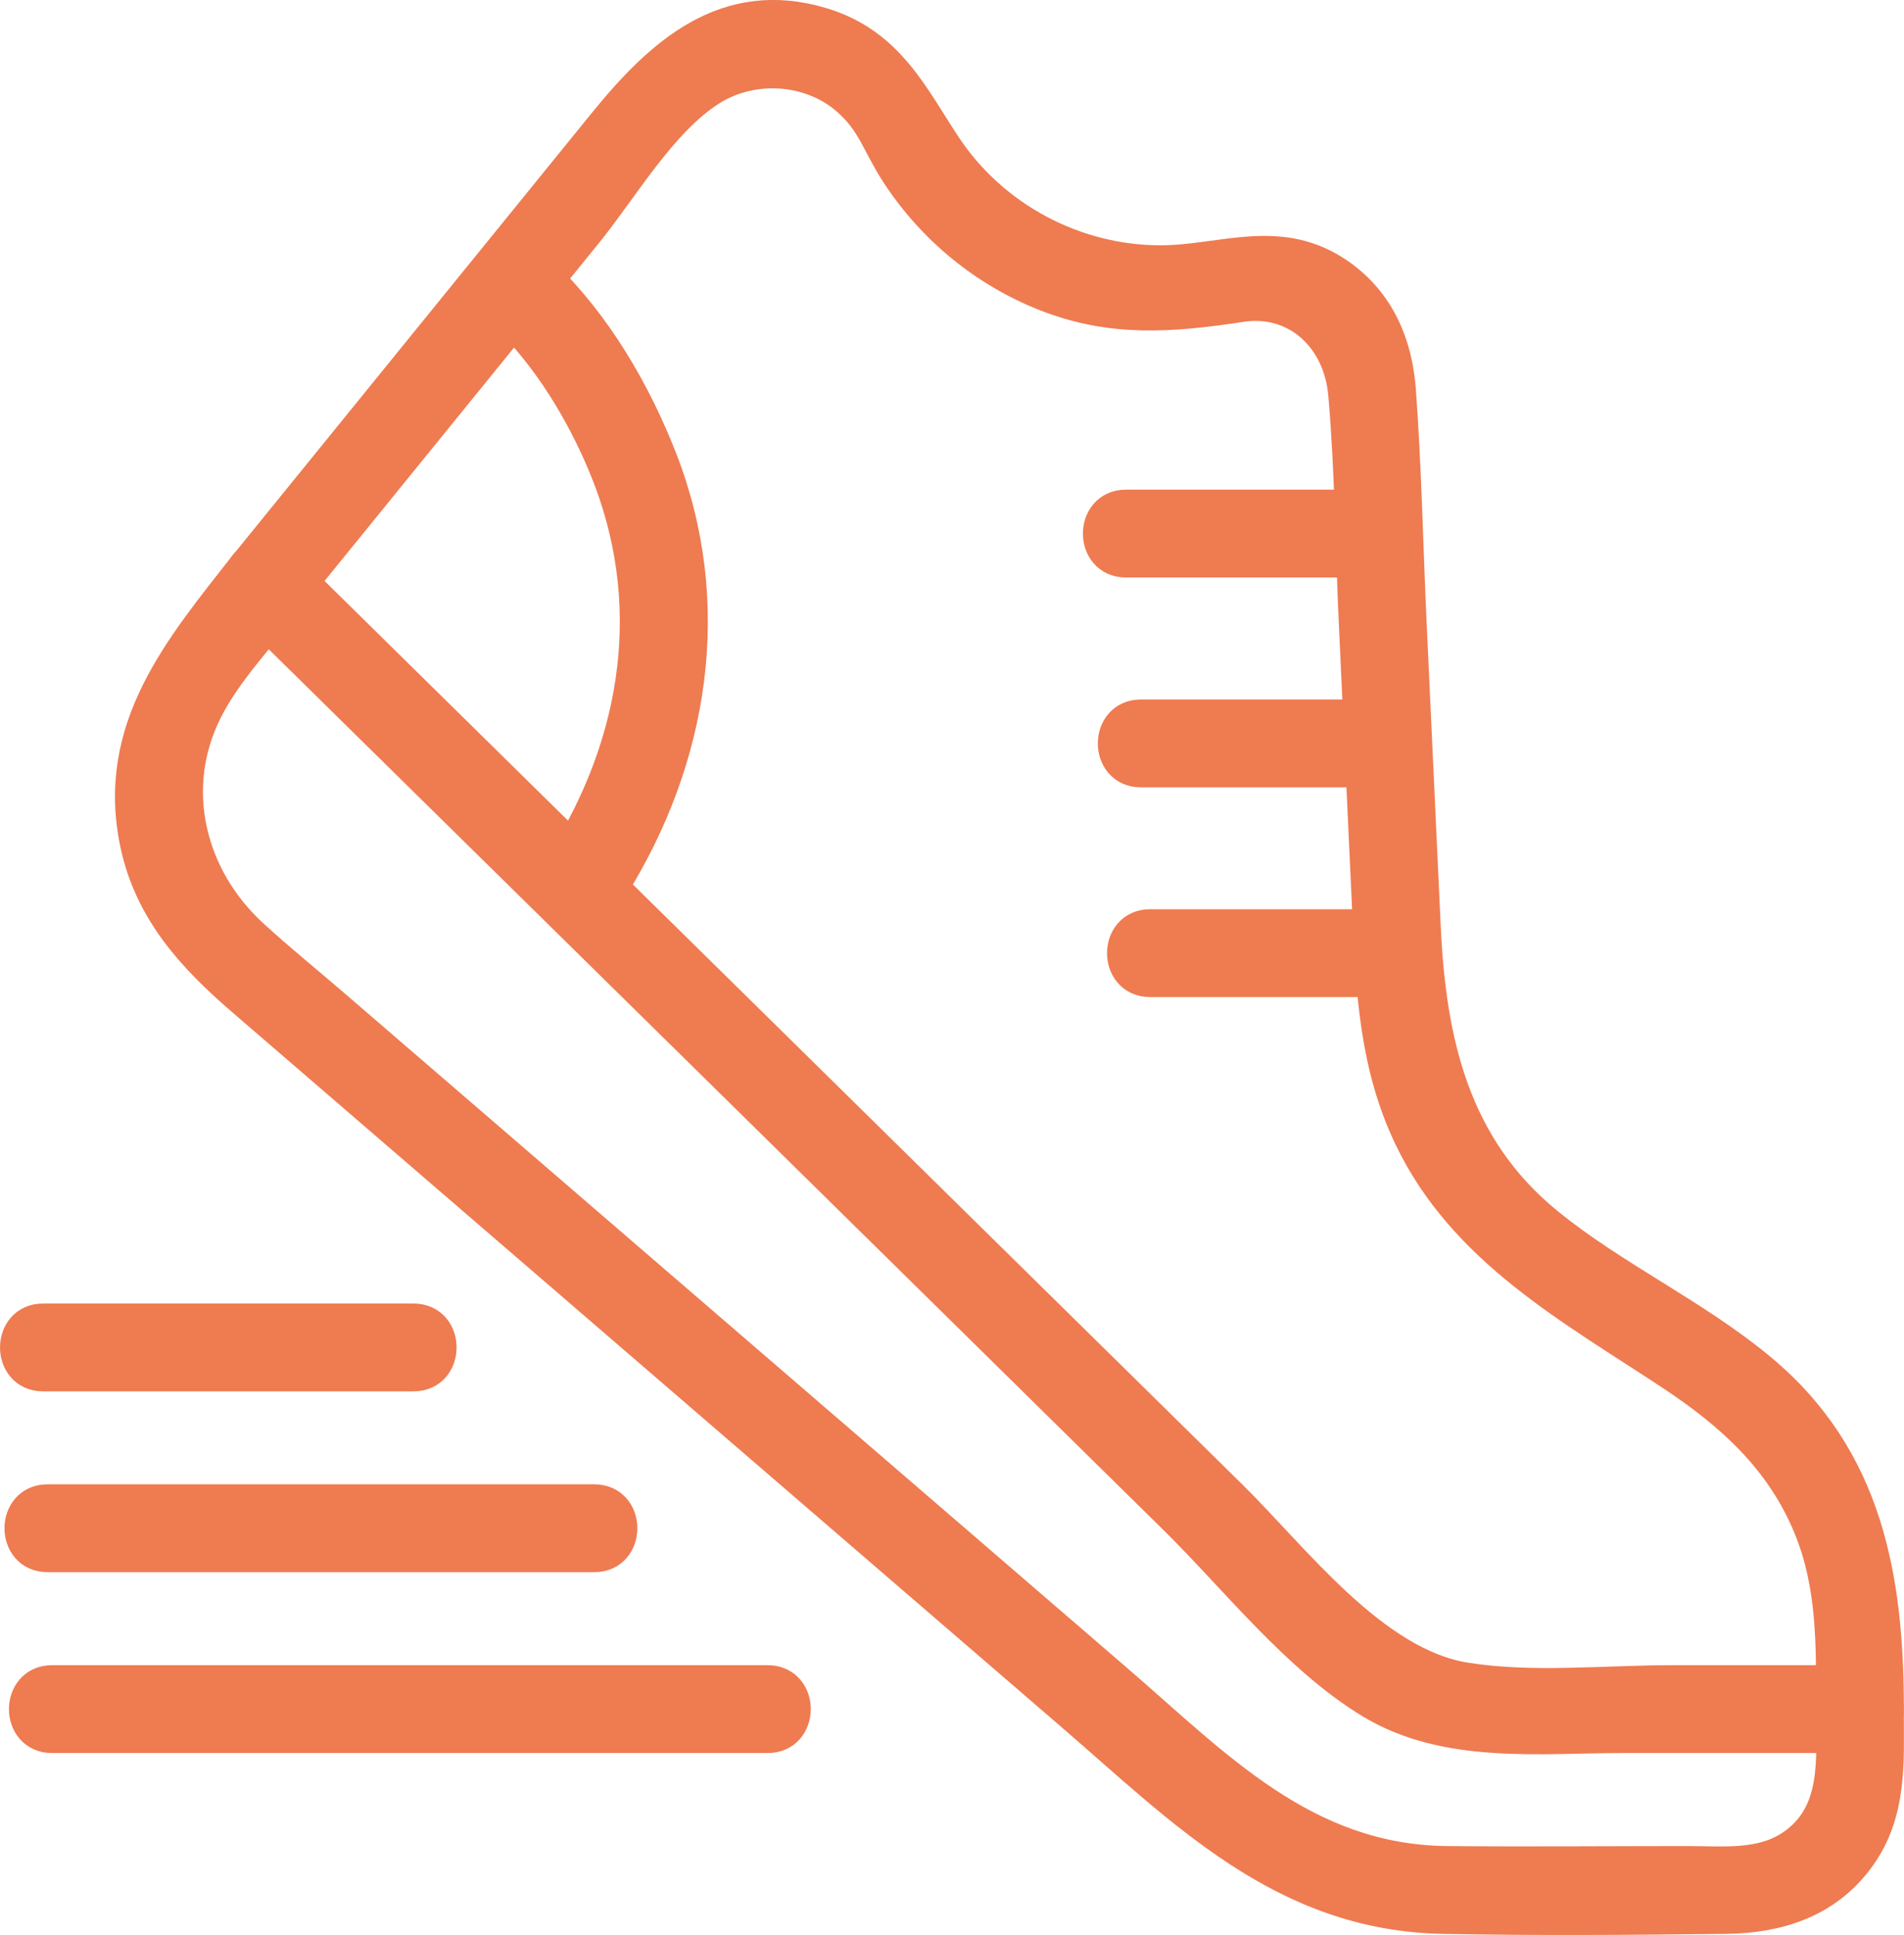
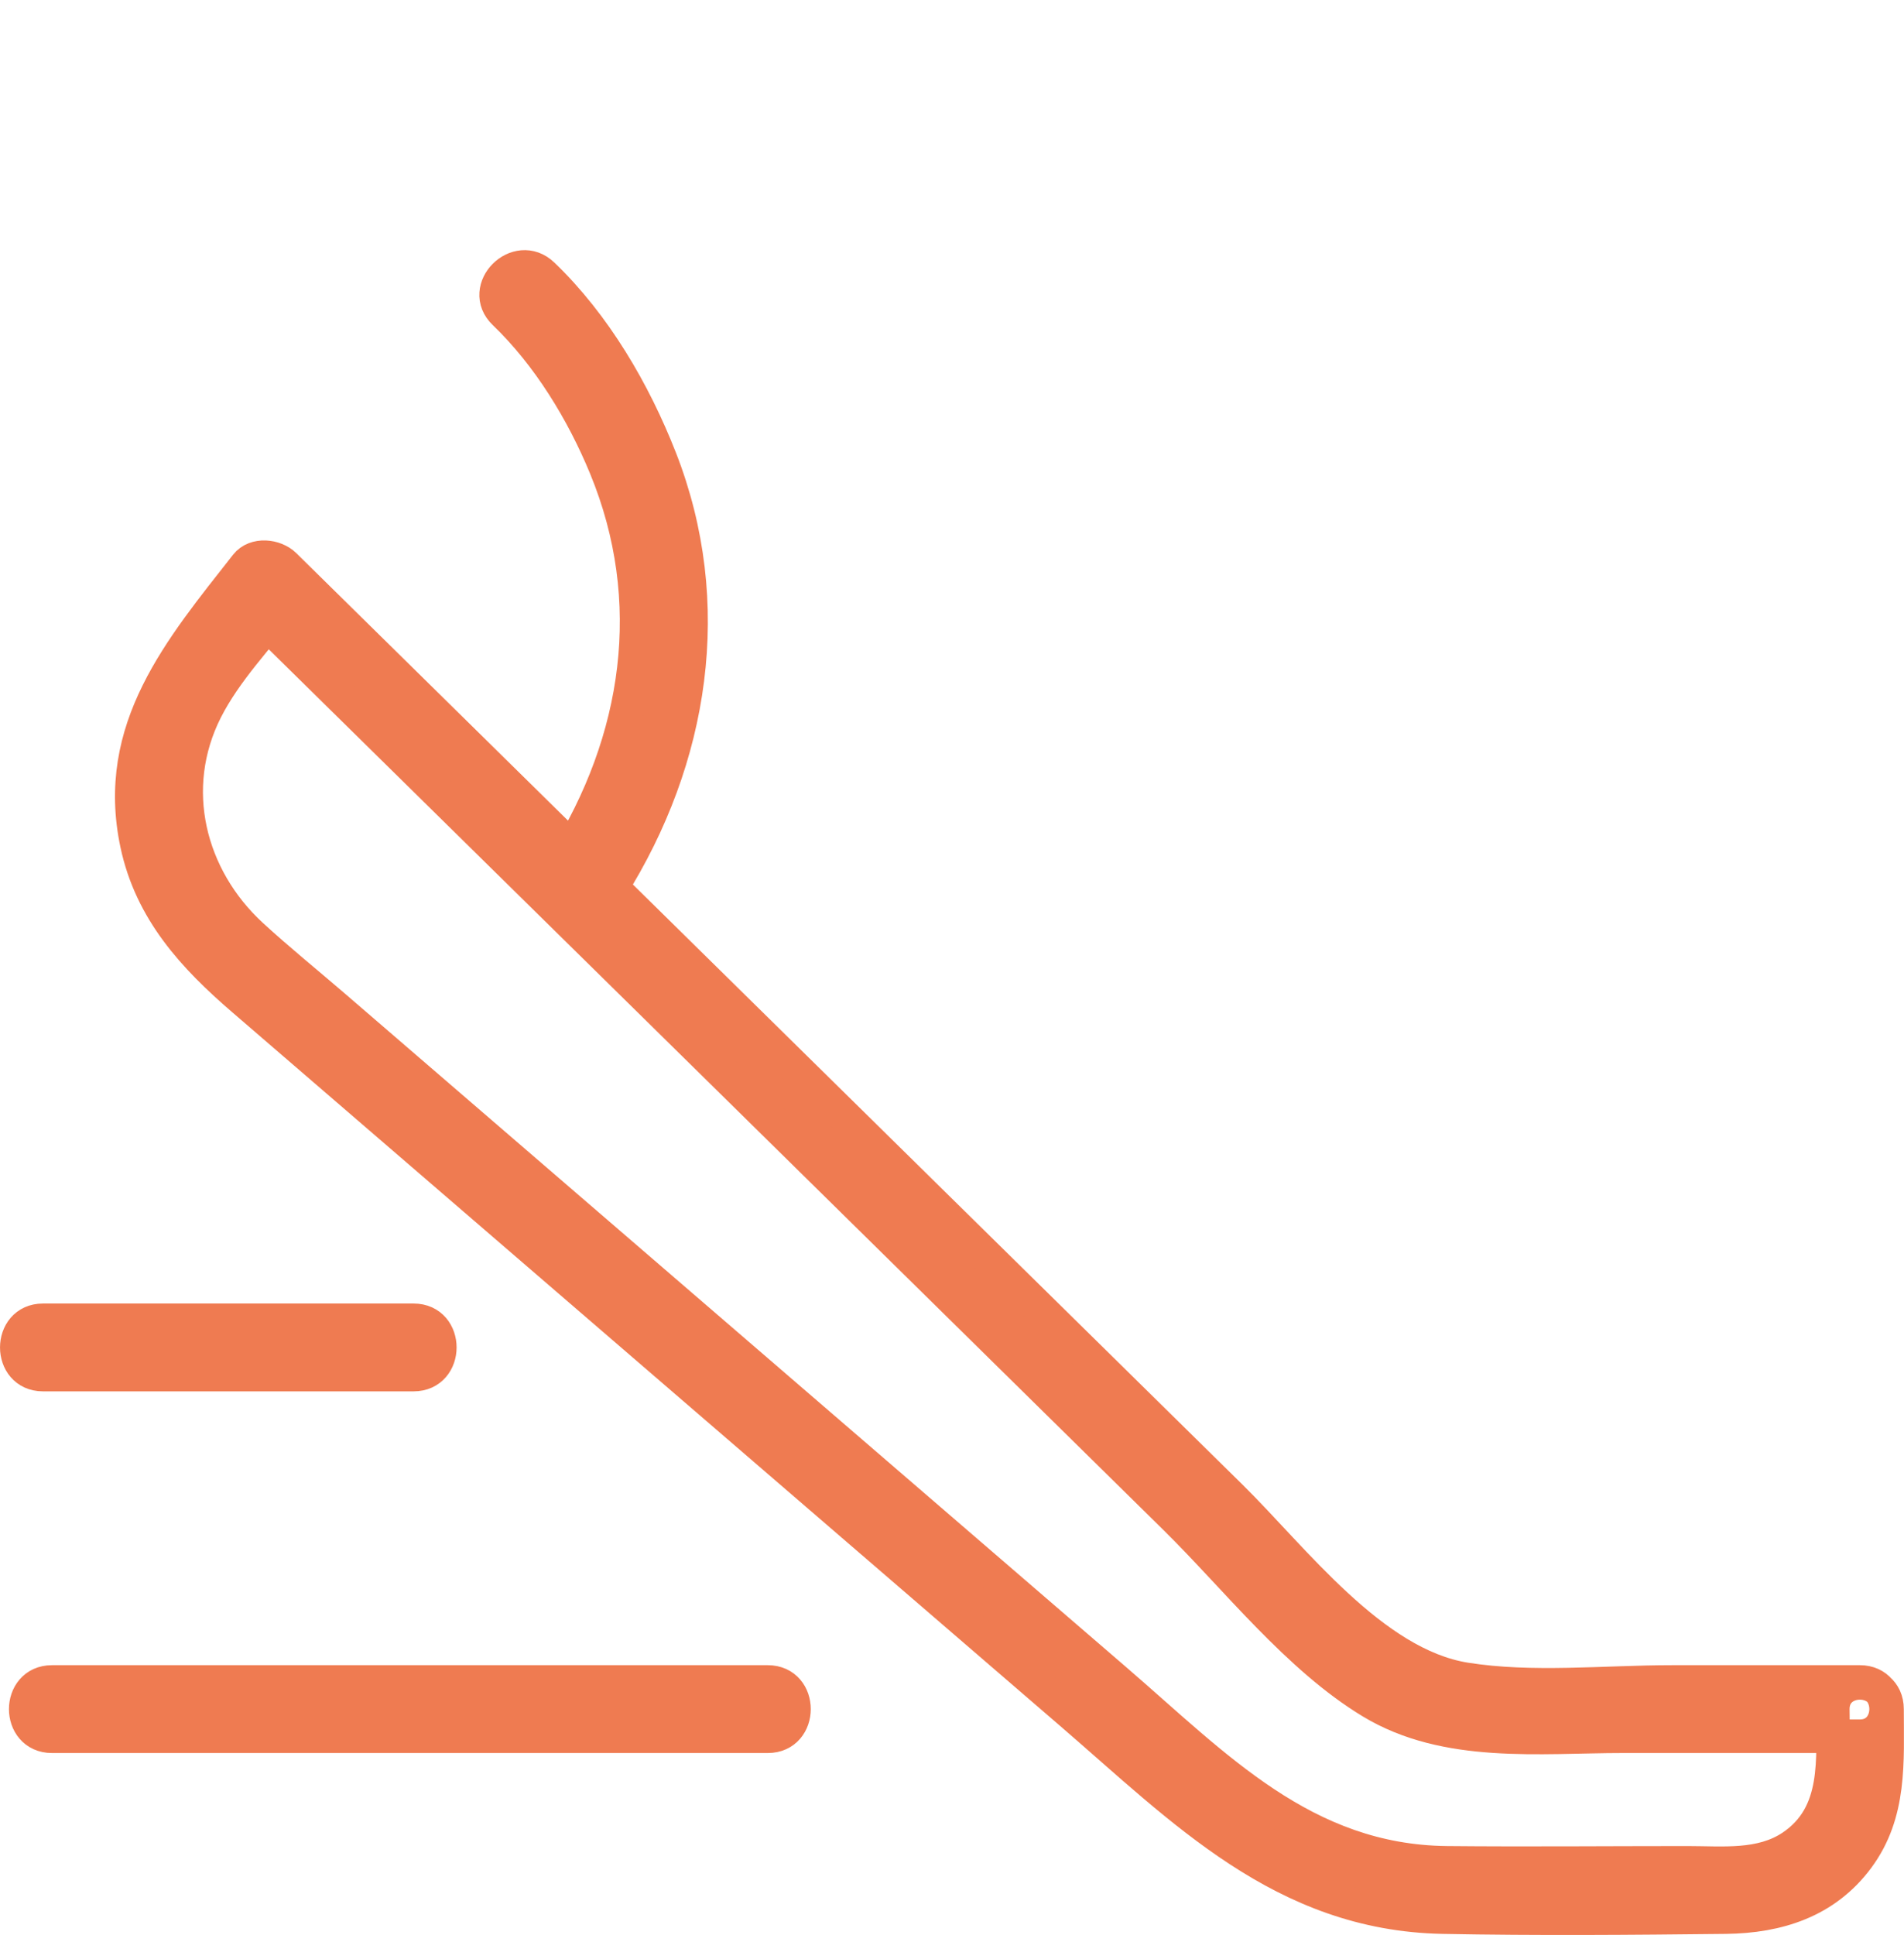
<svg xmlns="http://www.w3.org/2000/svg" width="39.7" height="40.336" viewBox="244.65 6055.744 39.7 40.336">
  <g transform="matrix(1,0,0,1,245,6056.093)">
    <g transform="matrix(1,0,0,1,0,0)">
      <path d="M 38.063 36.204 C 38.063 37.246 38.207 38.402 37.21 39.071 C 36.564 39.502 35.772 39.409 35.032 39.409 C 33.36 39.409 31.688 39.425 30.017 39.409 C 27.034 39.378 25.193 37.397 23.111 35.603 C 17.676 30.919 12.241 26.235 6.806 21.55 C 6.237 21.06 5.649 20.585 5.096 20.077 C 3.782 18.87 3.315 17.006 4.142 15.375 C 4.551 14.569 5.226 13.866 5.781 13.159 L 4.982 13.159 C 8.847 16.963 12.712 20.767 16.579 24.571 C 19.171 27.124 21.765 29.676 24.359 32.229 C 25.621 33.472 26.907 35.129 28.445 36.058 C 30.011 37.003 31.941 36.77 33.691 36.77 L 38.629 36.77 C 39.356 36.77 39.358 35.639 38.629 35.639 L 34.704 35.639 C 33.307 35.639 31.787 35.804 30.4 35.582 C 28.465 35.272 26.828 33.072 25.506 31.771 C 20.382 26.728 15.258 21.686 10.135 16.643 C 8.684 15.215 7.233 13.787 5.781 12.358 C 5.583 12.163 5.172 12.115 4.982 12.358 C 3.611 14.106 2.192 15.765 2.702 18.168 C 2.998 19.563 3.884 20.521 4.915 21.41 C 7.491 23.629 10.065 25.848 12.64 28.068 C 15.824 30.811 19.006 33.554 22.189 36.297 C 24.522 38.307 26.599 40.474 29.929 40.54 C 31.893 40.578 33.866 40.562 35.831 40.54 C 36.916 40.527 37.909 40.217 38.583 39.307 C 39.275 38.373 39.194 37.303 39.194 36.204 C 39.194 35.476 38.063 35.475 38.063 36.204" transform="matrix(1,0,0,1,-0.198,-0.927)" fill="#ef7b51" fill-rule="evenodd" stroke="#ef7b51" stroke-width="0.7" stroke-linecap="round" stroke-linejoin="round" />
-       <path d="M 5.966 12.232 C 8.059 9.655 10.154 7.078 12.246 4.5 C 13 3.572 13.807 2.164 14.846 1.508 C 15.716 0.961 16.917 1.03 17.701 1.705 C 18.253 2.18 18.348 2.655 18.752 3.27 C 19.493 4.403 20.567 5.285 21.824 5.785 C 23.218 6.339 24.476 6.23 25.91 6.014 C 27.064 5.84 27.973 6.673 28.077 7.869 C 28.214 9.433 28.223 11.017 28.295 12.584 L 28.578 18.679 C 28.653 20.299 28.724 21.85 29.444 23.354 C 30.57 25.708 32.829 26.924 34.911 28.302 C 36.145 29.12 37.183 30.058 37.767 31.462 C 38.282 32.701 38.248 33.97 38.248 35.278 C 38.248 36.006 39.379 36.007 39.379 35.278 C 39.379 32.554 38.951 30.049 36.724 28.203 C 35.347 27.06 33.681 26.299 32.295 25.172 C 30.323 23.57 29.834 21.363 29.723 18.981 C 29.624 16.848 29.525 14.716 29.426 12.584 C 29.353 10.988 29.322 9.383 29.205 7.788 C 29.134 6.831 28.771 5.972 27.967 5.4 C 26.736 4.527 25.538 5.106 24.259 5.114 C 22.453 5.125 20.725 4.207 19.728 2.7 C 19.048 1.671 18.555 0.59 17.201 0.168 C 15.17 -0.465 13.807 0.796 12.647 2.221 C 10.154 5.292 7.66 8.363 5.167 11.433 C 4.711 11.993 5.507 12.798 5.966 12.232" transform="matrix(1,0,0,1,-0.382,-0)" fill="#ef7b51" fill-rule="evenodd" stroke="#ef7b51" stroke-width="0.7" stroke-linecap="round" stroke-linejoin="round" />
-       <path d="M 29.808 11.048 L 25.581 11.048 L 24.983 11.048 C 24.255 11.048 24.254 12.179 24.983 12.179 L 29.211 12.179 L 29.808 12.179 C 30.537 12.179 30.537 11.048 29.808 11.048" transform="matrix(1,0,0,1,-1.857,-0.84)" fill="#ef7b51" fill-rule="evenodd" stroke="#ef7b51" stroke-width="0.7" stroke-linecap="round" stroke-linejoin="round" />
      <path d="M 8.274 29.407 L 1.504 29.407 L 0.546 29.407 C -0.181 29.407 -0.182 30.538 0.546 30.538 L 7.317 30.538 L 8.274 30.538 C 9.002 30.538 9.003 29.407 8.274 29.407" transform="matrix(1,0,0,1,-0,-2.234)" fill="#ef7b51" fill-rule="evenodd" stroke="#ef7b51" stroke-width="0.7" stroke-linecap="round" stroke-linejoin="round" />
-       <path d="M 12.051 33.486 L 2.06 33.486 L 0.647 33.486 C -0.08 33.486 -0.081 34.617 0.647 34.617 L 10.638 34.617 L 12.051 34.617 C 12.779 34.617 12.78 33.486 12.051 33.486" transform="matrix(1,0,0,1,-0.008,-2.544)" fill="#ef7b51" fill-rule="evenodd" stroke="#ef7b51" stroke-width="0.7" stroke-linecap="round" stroke-linejoin="round" />
      <path d="M 15.675 37.566 L 2.598 37.566 L 0.749 37.566 C 0.021 37.566 0.02 38.697 0.749 38.697 L 13.826 38.697 L 15.675 38.697 C 16.403 38.697 16.404 37.566 15.675 37.566" transform="matrix(1,0,0,1,-0.016,-2.854)" fill="#ef7b51" fill-rule="evenodd" stroke="#ef7b51" stroke-width="0.7" stroke-linecap="round" stroke-linejoin="round" />
-       <path d="M 30.144 15.781 L 25.917 15.781 L 25.319 15.781 C 24.591 15.781 24.59 16.912 25.319 16.912 L 29.547 16.912 L 30.144 16.912 C 30.873 16.912 30.873 15.781 30.144 15.781" transform="matrix(1,0,0,1,-1.882,-1.199)" fill="#ef7b51" fill-rule="evenodd" stroke="#ef7b51" stroke-width="0.7" stroke-linecap="round" stroke-linejoin="round" />
-       <path d="M 30.352 20.513 L 26.125 20.513 L 25.527 20.513 C 24.799 20.513 24.798 21.644 25.527 21.644 L 29.755 21.644 L 30.352 21.644 C 31.081 21.644 31.081 20.513 30.352 20.513" transform="matrix(1,0,0,1,-1.898,-1.559)" fill="#ef7b51" fill-rule="evenodd" stroke="#ef7b51" stroke-width="0.7" stroke-linecap="round" stroke-linejoin="round" />
      <path d="M 10.989 6.604 C 11.905 7.483 12.622 8.66 13.101 9.824 C 14.247 12.605 13.81 15.514 12.23 18.032 C 11.842 18.65 12.82 19.218 13.207 18.602 C 14.91 15.89 15.421 12.664 14.24 9.644 C 13.695 8.253 12.878 6.849 11.788 5.805 C 11.263 5.3 10.462 6.1 10.989 6.604" transform="matrix(1,0,0,1,-0.822,-0.429)" fill="#ef7b51" fill-rule="evenodd" stroke="#ef7b51" stroke-width="0.7" stroke-linecap="round" stroke-linejoin="round" />
    </g>
  </g>
</svg>